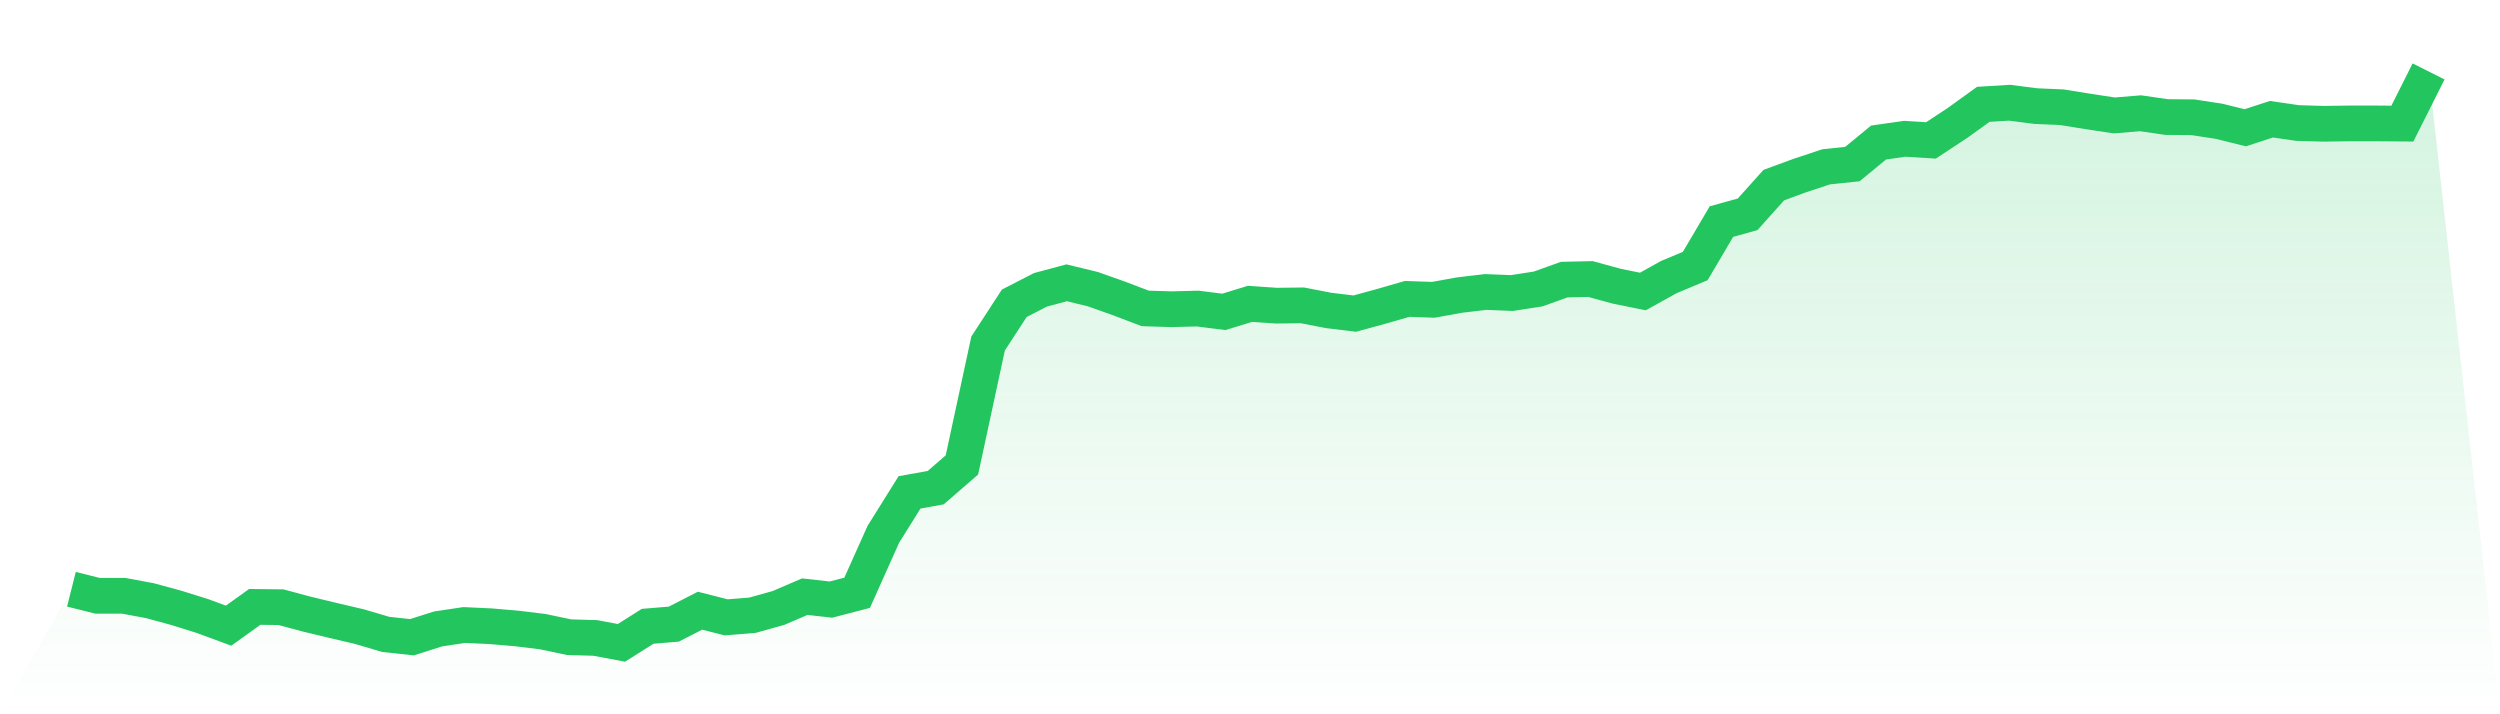
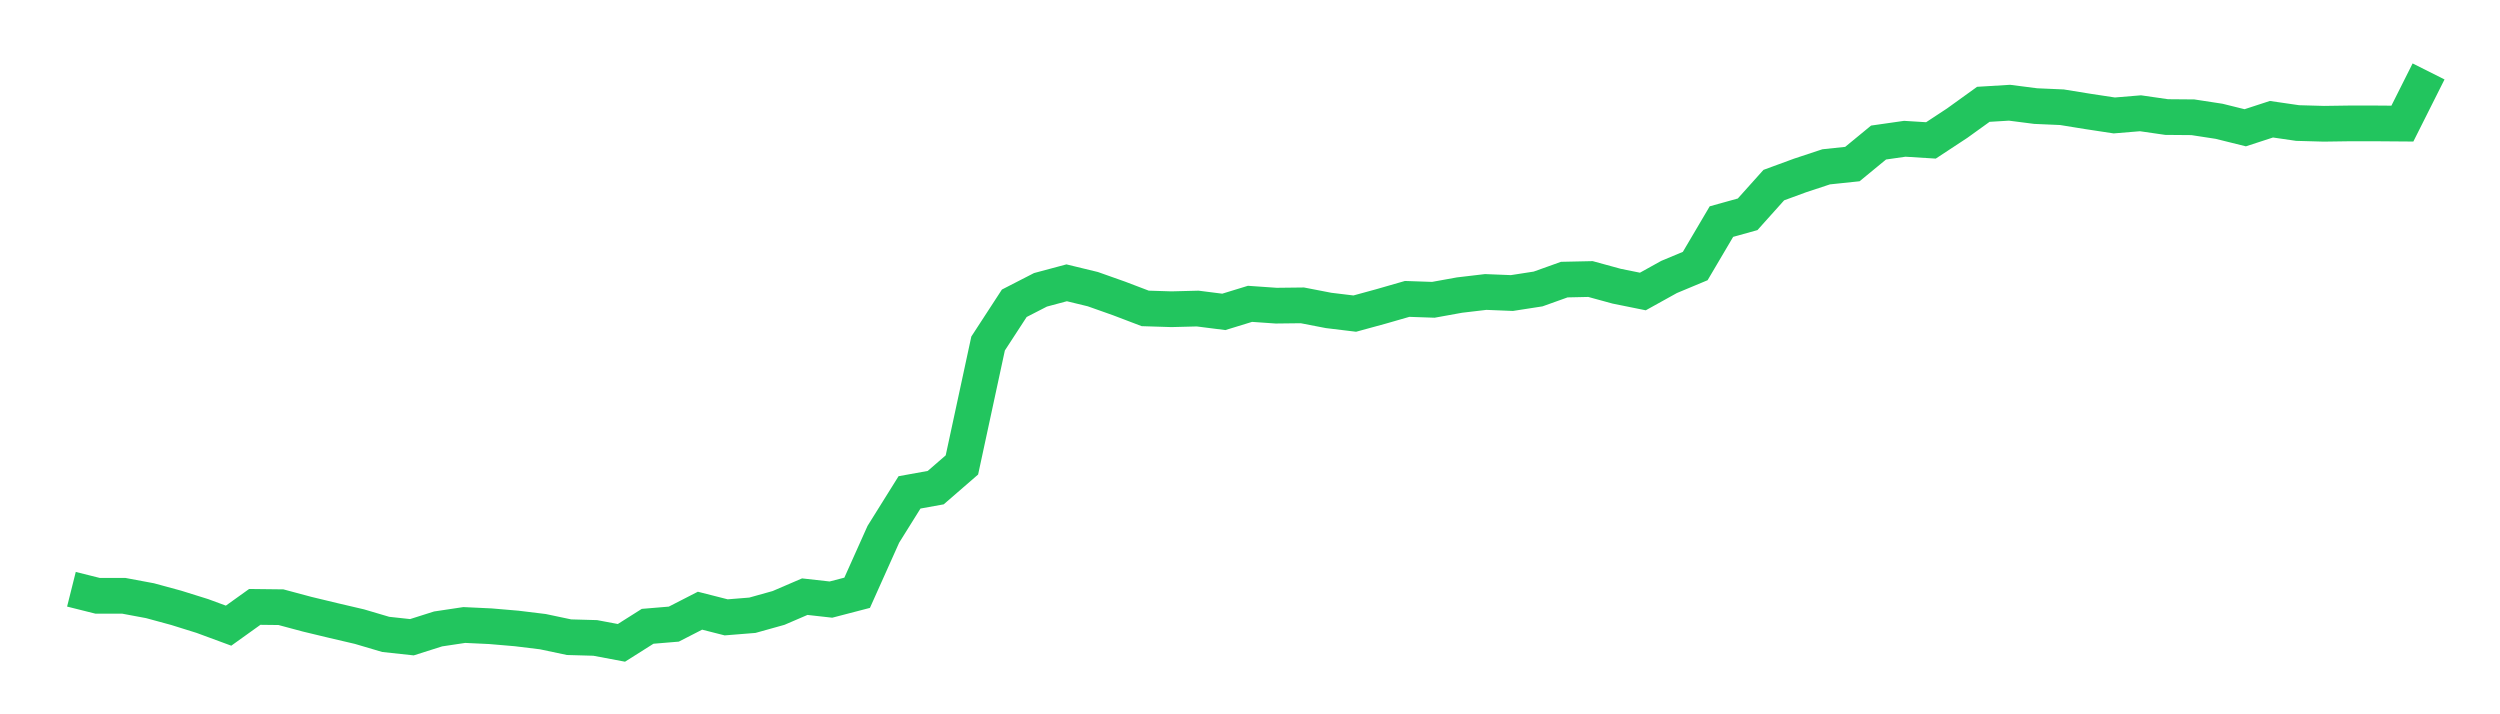
<svg xmlns="http://www.w3.org/2000/svg" viewBox="0 0 140 40">
  <defs>
    <linearGradient id="gradient" x1="0" x2="0" y1="0" y2="1">
      <stop offset="0%" stop-color="#22c55e" stop-opacity="0.2" />
      <stop offset="100%" stop-color="#22c55e" stop-opacity="0" />
    </linearGradient>
  </defs>
-   <path d="M4,32.998 L4,32.998 L5.467,33.365 L6.933,33.365 L8.4,33.639 L9.867,34.038 L11.333,34.496 L12.8,35.037 L14.267,33.986 L15.733,34.003 L17.2,34.396 L18.667,34.749 L20.133,35.092 L21.6,35.526 L23.067,35.685 L24.533,35.22 L26,35 L27.467,35.069 L28.933,35.194 L30.4,35.373 L31.867,35.683 L33.333,35.724 L34.8,36 L36.267,35.073 L37.733,34.951 L39.2,34.199 L40.667,34.572 L42.133,34.454 L43.6,34.044 L45.067,33.413 L46.533,33.577 L48,33.195 L49.467,29.921 L50.933,27.573 L52.4,27.308 L53.867,26.036 L55.333,19.237 L56.8,16.983 L58.267,16.23 L59.733,15.837 L61.2,16.193 L62.667,16.713 L64.133,17.271 L65.6,17.317 L67.067,17.279 L68.533,17.465 L70,17.015 L71.467,17.117 L72.933,17.1 L74.4,17.384 L75.867,17.562 L77.333,17.161 L78.8,16.739 L80.267,16.789 L81.733,16.524 L83.2,16.351 L84.667,16.41 L86.133,16.183 L87.6,15.658 L89.067,15.626 L90.533,16.027 L92,16.324 L93.467,15.51 L94.933,14.898 L96.4,12.409 L97.867,12.001 L99.333,10.366 L100.8,9.827 L102.267,9.342 L103.733,9.188 L105.2,7.982 L106.667,7.772 L108.133,7.863 L109.6,6.898 L111.067,5.842 L112.533,5.753 L114,5.941 L115.467,6.005 L116.933,6.242 L118.4,6.465 L119.867,6.343 L121.333,6.555 L122.8,6.567 L124.267,6.792 L125.733,7.155 L127.2,6.677 L128.667,6.89 L130.133,6.931 L131.6,6.91 L133.067,6.911 L134.533,6.922 L136,4 L140,40 L0,40 z" fill="url(#gradient)" />
  <path d="M4,32.998 L4,32.998 L5.467,33.365 L6.933,33.365 L8.4,33.639 L9.867,34.038 L11.333,34.496 L12.8,35.037 L14.267,33.986 L15.733,34.003 L17.2,34.396 L18.667,34.749 L20.133,35.092 L21.6,35.526 L23.067,35.685 L24.533,35.22 L26,35 L27.467,35.069 L28.933,35.194 L30.4,35.373 L31.867,35.683 L33.333,35.724 L34.8,36 L36.267,35.073 L37.733,34.951 L39.2,34.199 L40.667,34.572 L42.133,34.454 L43.6,34.044 L45.067,33.413 L46.533,33.577 L48,33.195 L49.467,29.921 L50.933,27.573 L52.4,27.308 L53.867,26.036 L55.333,19.237 L56.8,16.983 L58.267,16.23 L59.733,15.837 L61.2,16.193 L62.667,16.713 L64.133,17.271 L65.6,17.317 L67.067,17.279 L68.533,17.465 L70,17.015 L71.467,17.117 L72.933,17.1 L74.4,17.384 L75.867,17.562 L77.333,17.161 L78.8,16.739 L80.267,16.789 L81.733,16.524 L83.2,16.351 L84.667,16.41 L86.133,16.183 L87.6,15.658 L89.067,15.626 L90.533,16.027 L92,16.324 L93.467,15.51 L94.933,14.898 L96.4,12.409 L97.867,12.001 L99.333,10.366 L100.8,9.827 L102.267,9.342 L103.733,9.188 L105.2,7.982 L106.667,7.772 L108.133,7.863 L109.6,6.898 L111.067,5.842 L112.533,5.753 L114,5.941 L115.467,6.005 L116.933,6.242 L118.4,6.465 L119.867,6.343 L121.333,6.555 L122.8,6.567 L124.267,6.792 L125.733,7.155 L127.2,6.677 L128.667,6.89 L130.133,6.931 L131.6,6.91 L133.067,6.911 L134.533,6.922 L136,4" fill="none" stroke="#22c55e" stroke-width="2" />
</svg>